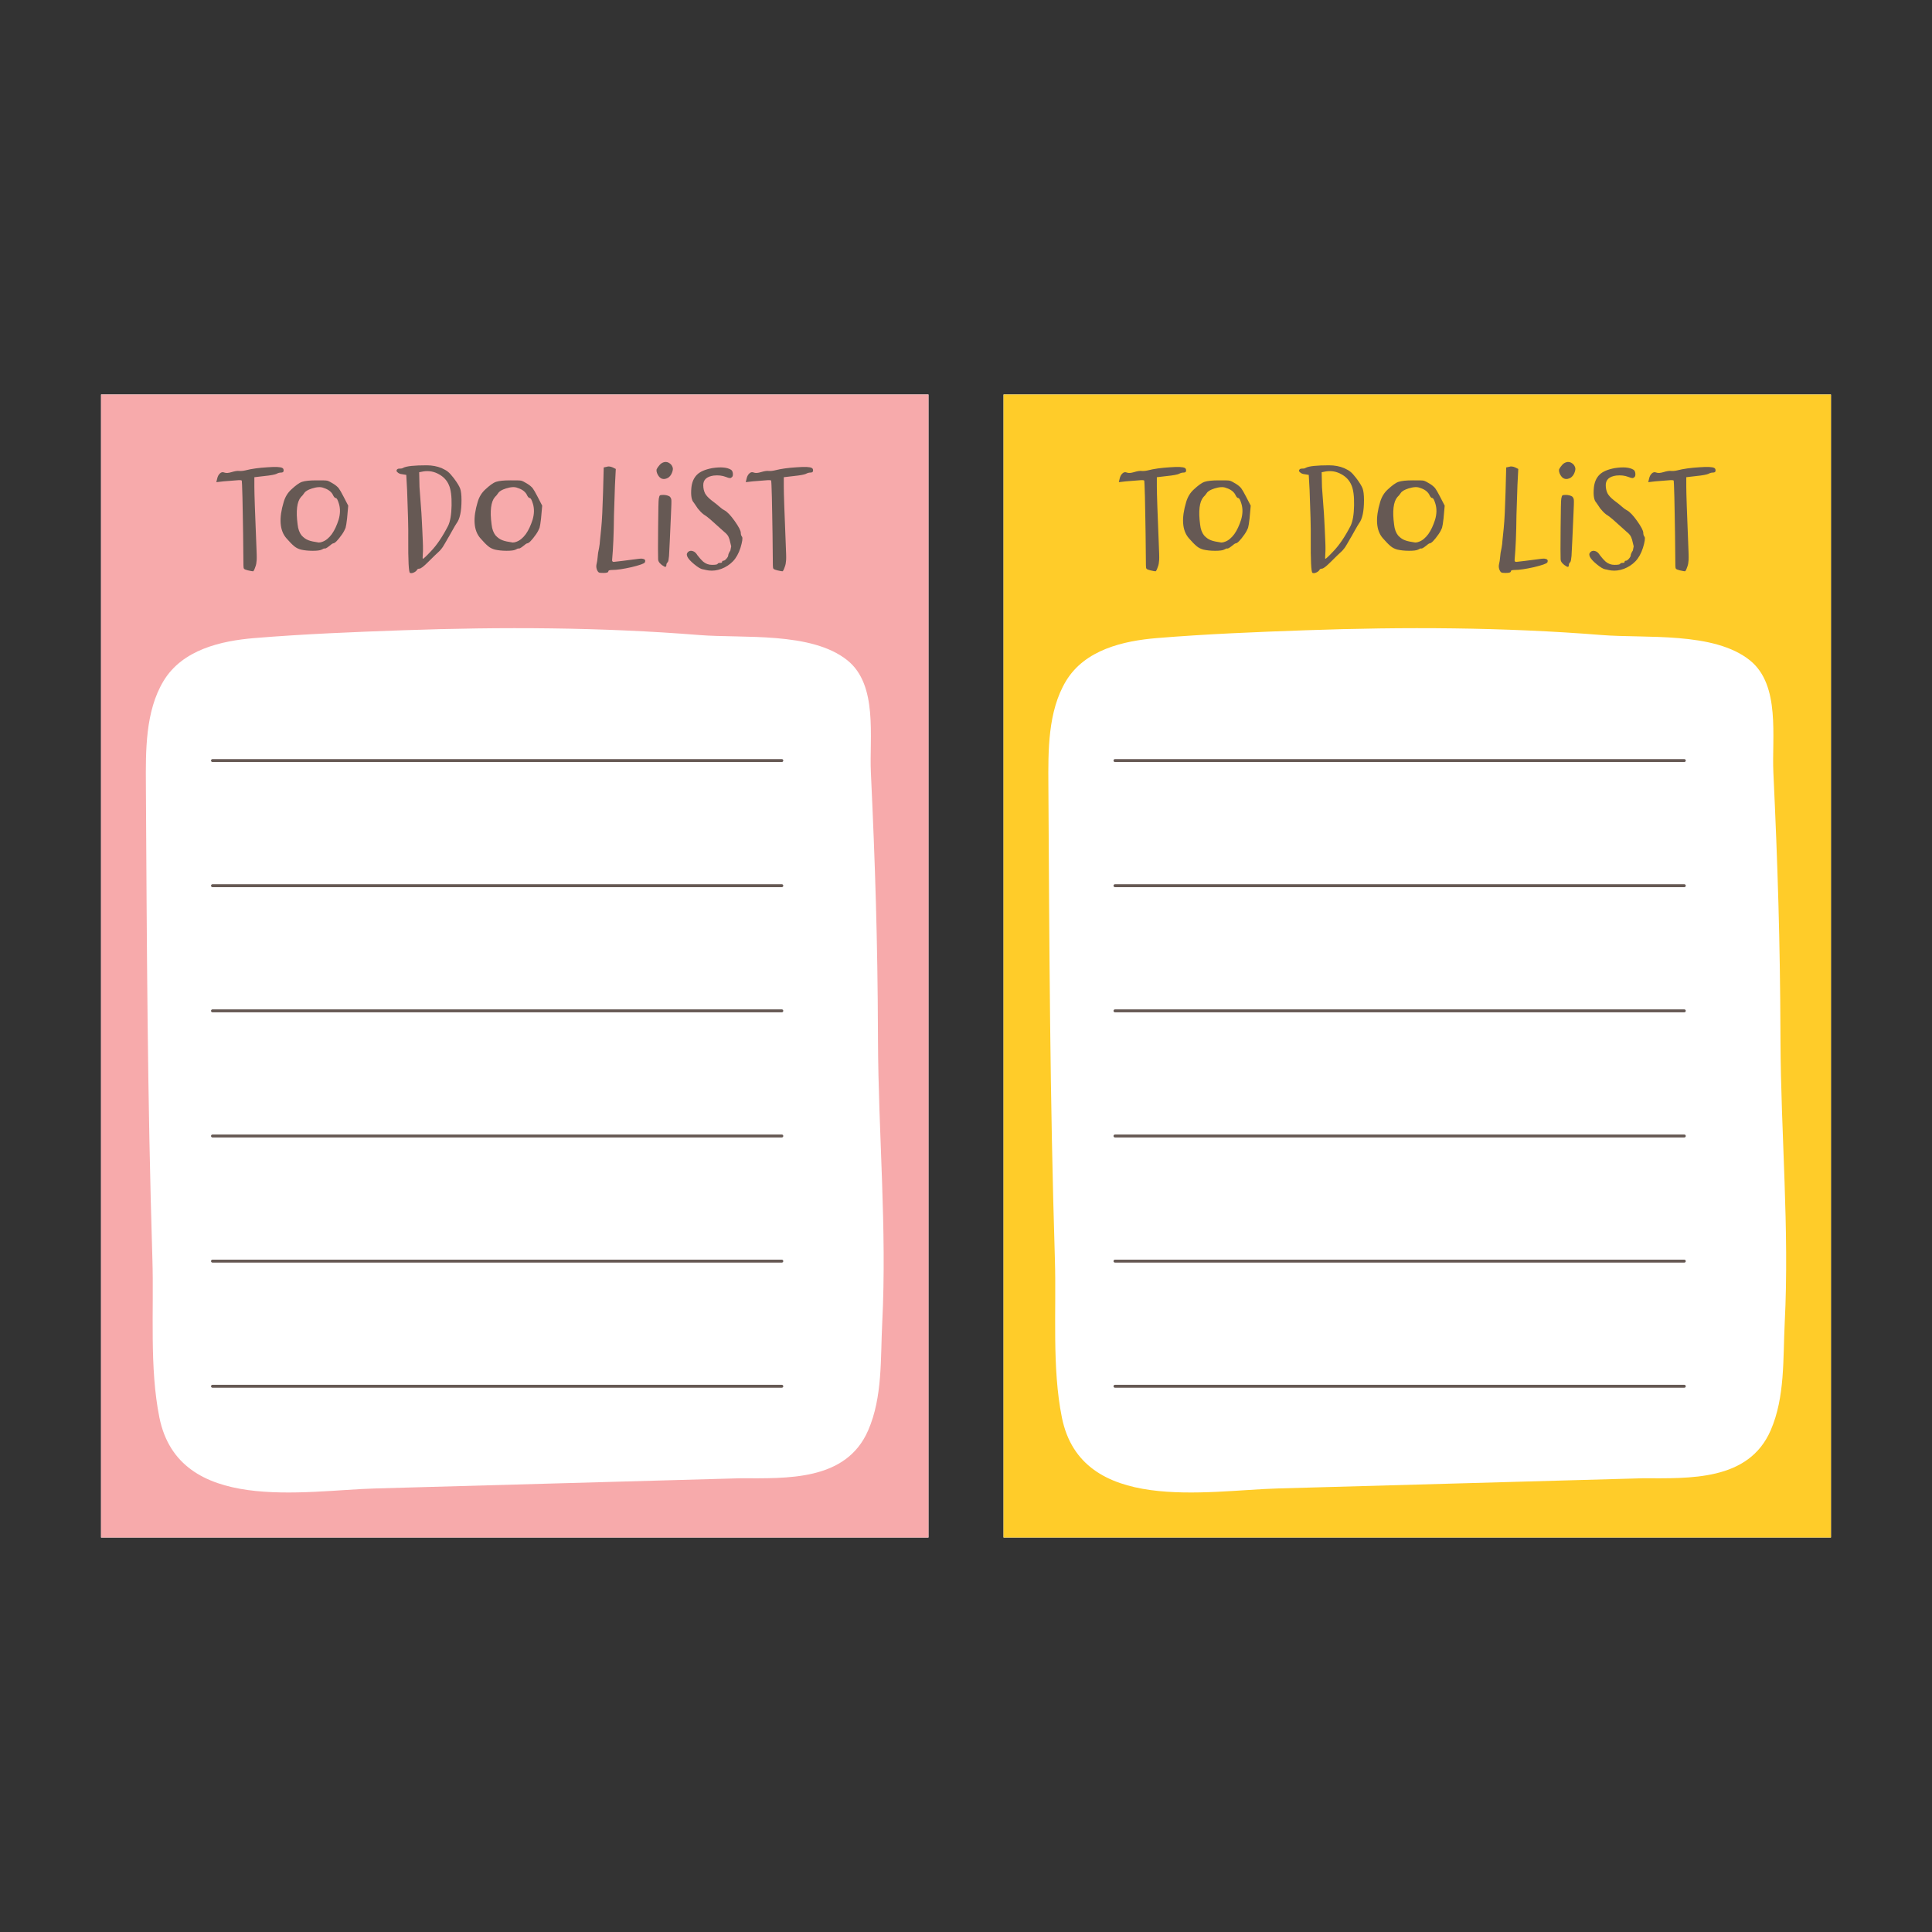
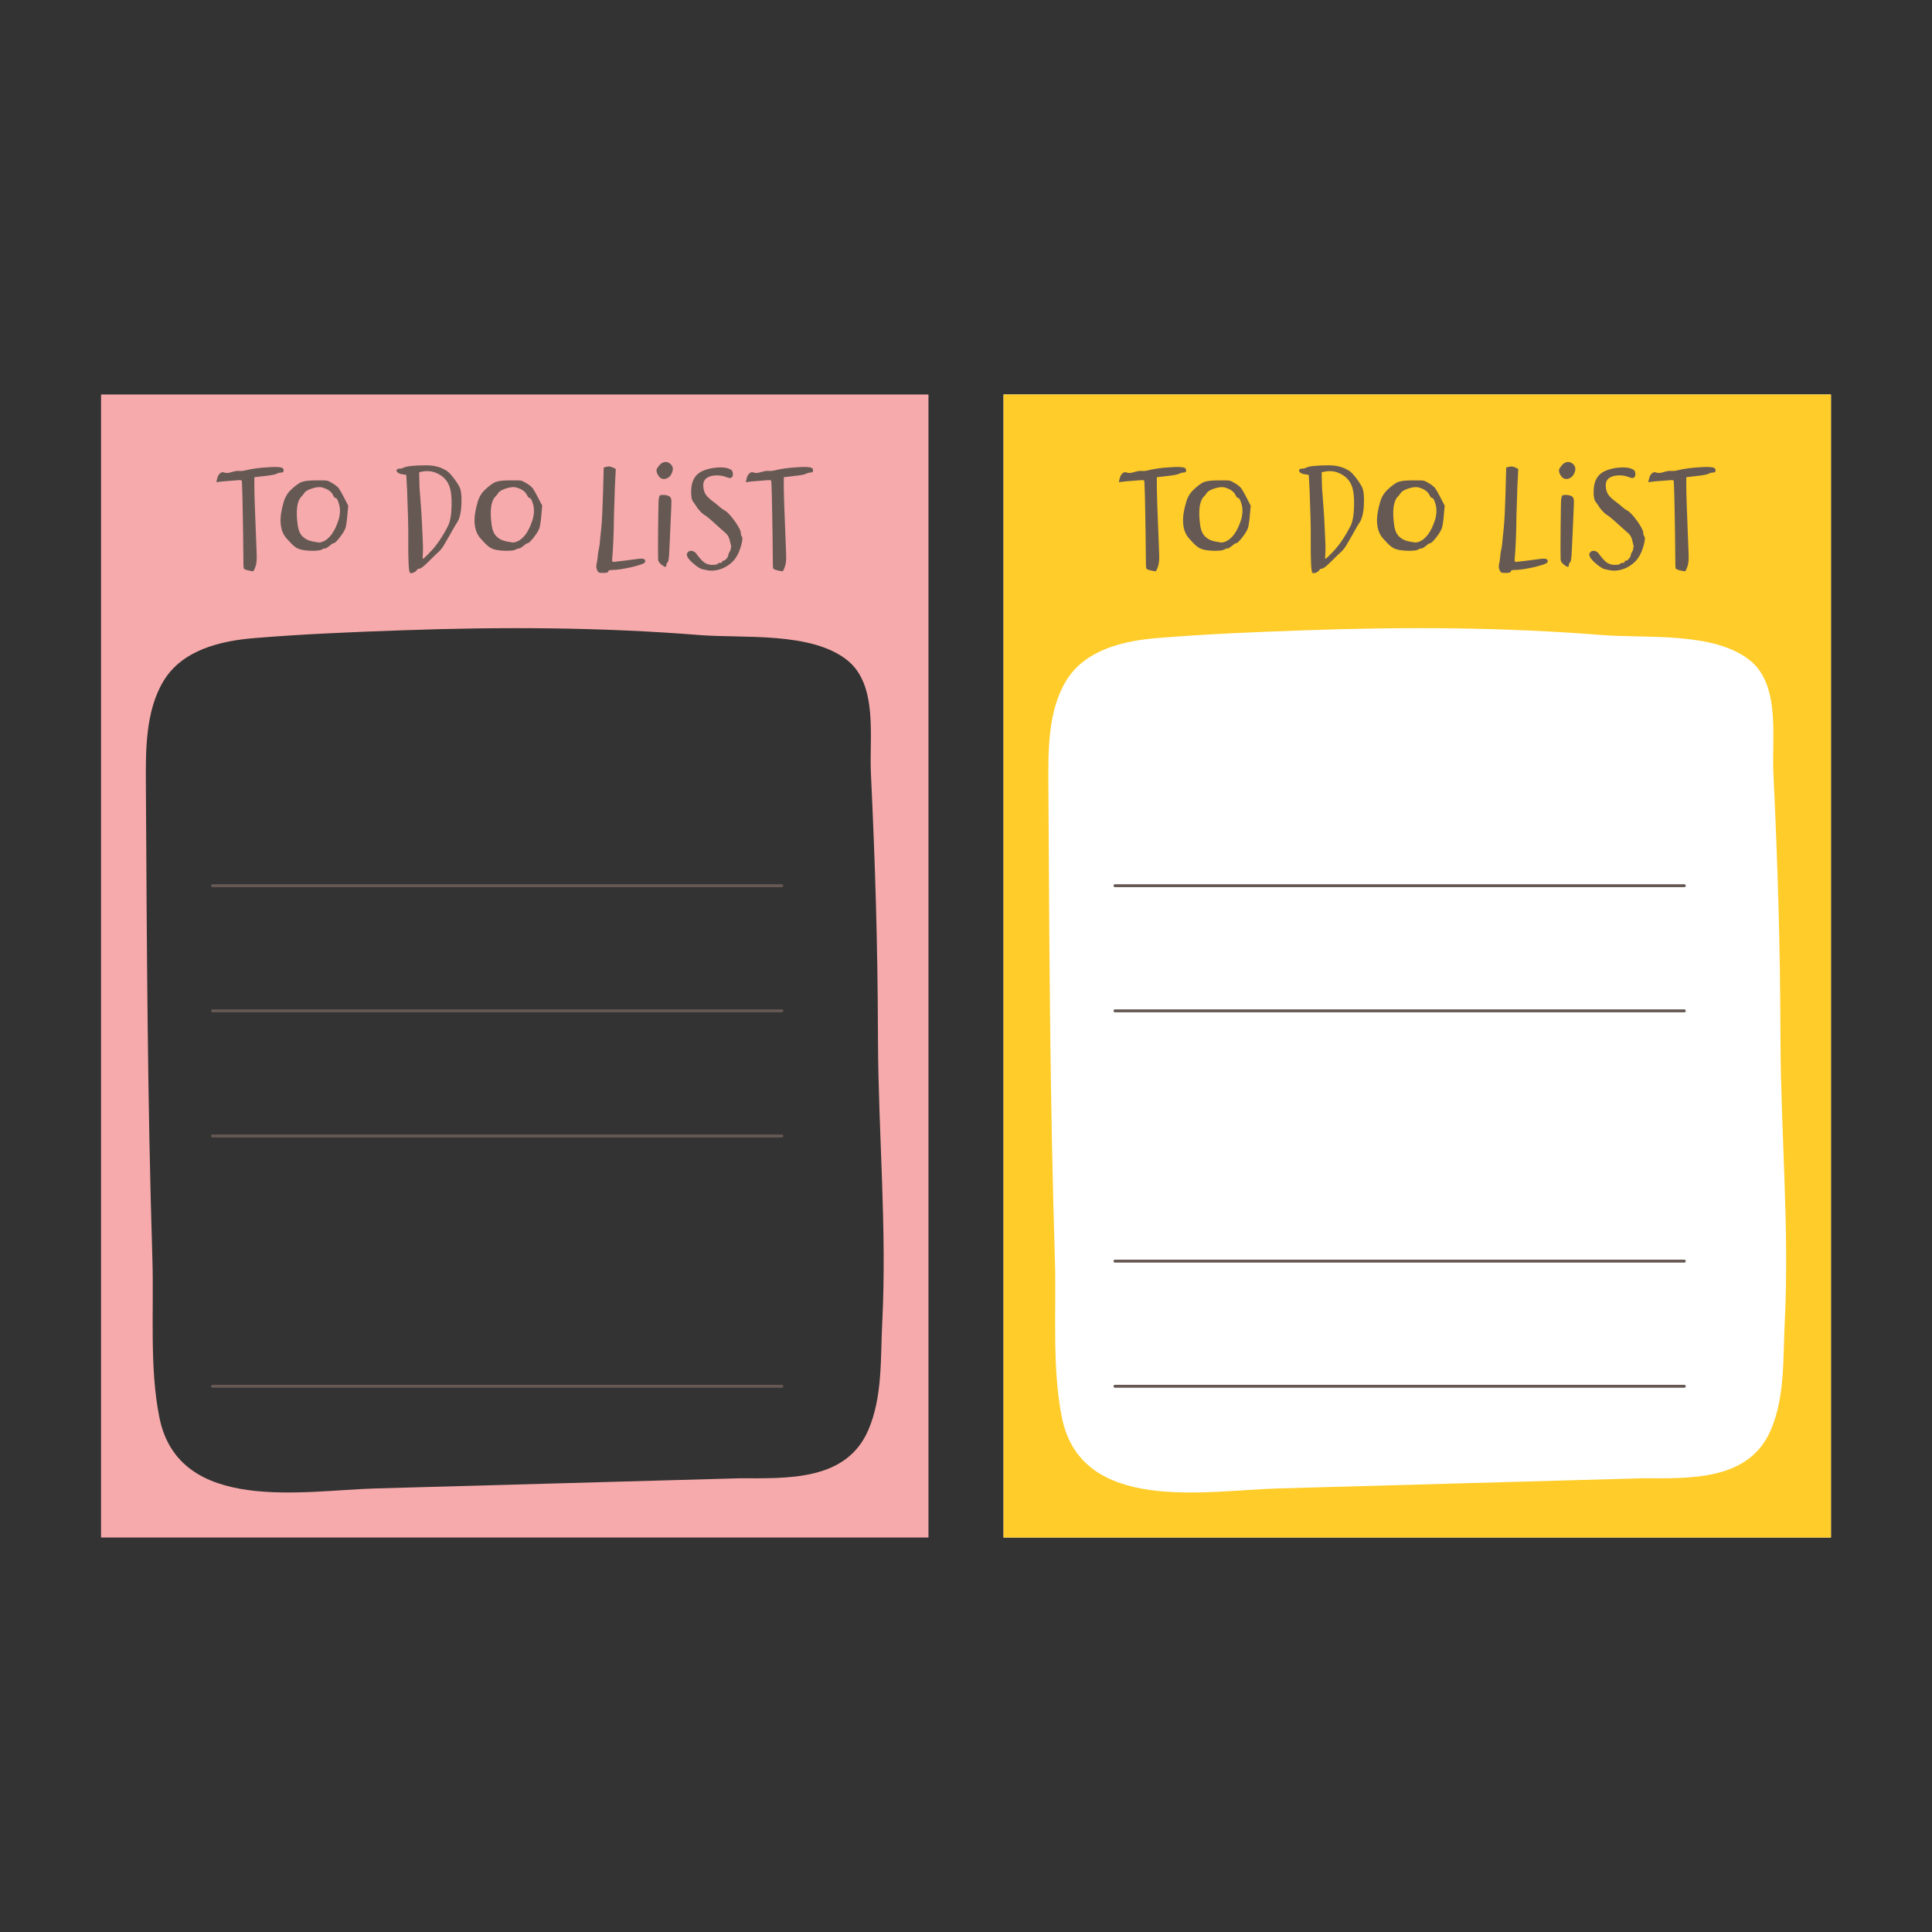
<svg xmlns="http://www.w3.org/2000/svg" xml:space="preserve" width="3.413in" height="3.413in" version="1.1" style="shape-rendering:geometricPrecision; text-rendering:geometricPrecision; image-rendering:optimizeQuality; fill-rule:evenodd; clip-rule:evenodd" viewBox="0 0 3413.33 3413.33">
  <rect x="0" y="0" width="3413.33" height="3413.33" fill="#333333" stroke="none" />
  <defs>
    <style type="text/css">
   
    .fil0 {fill:none}
    .fil4 {fill:#FFCC29;fill-rule:nonzero}
    .fil3 {fill:#665954;fill-rule:nonzero}
    .fil2 {fill:#F7AAAB;fill-rule:nonzero}
    .fil1 {fill:white;fill-rule:nonzero}
   
  </style>
  </defs>
  <g id="Layer_x0020_1">
    <rect class="fil0" x="-0" y="-0" width="3413.33" height="3413.33" />
    <g id="_1874669870176">
      <g>
-         <polygon class="fil1" points="178.52,2716.37 1640.35,2716.37 1640.35,696.96 178.52,696.96 " />
        <path class="fil2" d="M1558.66 2337.18c-3.2,62.91 0.84,130.72 -24.8,189.81 -39.05,90.01 -143.44,84.72 -226.22,84.72 -214.83,6 -429.67,11.99 -644.5,17.99 -125.89,3.52 -347.05,45.86 -381.56,-125.46 -17.7,-87.96 -9.54,-188.81 -12.31,-278.9 -8.89,-289.31 -9.78,-548.19 -11.52,-837.71 -0.37,-60.48 -1.24,-130.83 31.17,-184.52 33.33,-55.2 101.14,-70.92 160.87,-75.82 87,-7.14 174.57,-10.68 261.8,-13.76 174.65,-6.19 349.76,-5.52 524.05,8.42 77.04,6.17 198.01,-6.48 261.62,44.78 54.22,43.72 38.45,135.9 41.36,198.21 7.71,164.25 11.87,297.57 12.49,461.99 0.02,3.49 0.04,6.99 0.05,10.48 0.69,166.91 16,332.76 7.5,499.79zm-1380.13 -1640.22l0 2019.4 1461.82 0 0 -2019.4 -1461.82 0z" />
        <path class="fil3" d="M447.05 1009.35c0.88,0 2.34,-2.63 4.09,-7.89 1.46,-3.51 2.04,-7.6 2.33,-11.98 0.3,-4.67 0,-13.44 -0.59,-26.88 -2.33,-56.68 -3.5,-90.86 -3.5,-102.84l0 -16.65 17.53 -2.04c11.69,-1.17 18.7,-2.63 21.32,-3.8 3.22,-1.75 5.85,-2.33 8.19,-2.33 3.21,0 4.67,-1.17 4.67,-3.51 0,-2.34 -0.59,-3.8 -2.34,-4.68 -2.92,-1.75 -11.69,-2.33 -26.58,-1.17 -14.61,0.88 -27.76,2.63 -39.15,5.56 -3.8,0.87 -7.3,1.17 -11.1,0.87 -2.63,-0.29 -6.72,0.3 -12.56,2.04 -5.84,1.76 -9.94,2.05 -12.85,0.88 -2.93,-1.17 -5.56,-0.88 -7.89,1.46 -2.34,2.05 -4.09,5.26 -4.97,9.35l-1.46 6.14 12.56 -1.46c11.4,-0.87 18.7,-1.46 22.2,-1.75 6.43,-0.58 9.64,-0.58 10.22,0.59 0.29,0.29 0.59,9.93 1.17,29.21 0.29,18.99 0.88,40.61 1.17,65.15 0.29,24.25 0.58,42.66 0.58,55.22 0,3.21 0.3,5.26 1.17,6.13 0.88,0.87 2.93,1.76 6.43,2.63 4.97,1.17 8.18,1.75 9.35,1.75zm104.78 -36.23c7.89,0 13.44,-0.58 16.36,-2.04 3.21,-1.76 4.67,-2.33 5.26,-2.04 1.17,0.58 3.8,-0.88 7.59,-3.8 4.09,-3.5 6.72,-5.26 7.59,-5.26 2.93,0 8.19,-5.26 15.78,-16.07 3.22,-4.68 4.97,-8.47 6.14,-11.39 0.88,-3.22 1.75,-8.47 2.63,-16.36l2.04 -22.79 -8.47 -16.36c-3.5,-7.01 -6.43,-11.69 -8.47,-14.61 -2.34,-2.63 -5.26,-5.26 -9.64,-7.89 -4.67,-2.93 -8.18,-4.68 -10.52,-5.26 -2.34,-0.59 -8.76,-0.59 -18.99,-0.59 -11.98,0 -20.16,0.88 -25.42,2.63 -5.26,1.75 -11.39,6.43 -18.99,13.44 -6.43,5.84 -10.81,13.15 -13.44,21.91 -8.76,28.93 -7.3,50.54 4.68,64.28 5.55,6.43 10.22,11.1 13.73,14.02 3.5,2.92 7.59,4.96 12.27,6.13 5.26,1.17 11.98,2.04 19.87,2.04zm11.39 -14.61c-7.89,-1.17 -14.02,-2.34 -18.41,-4.09 -4.67,-1.75 -8.47,-4.67 -11.98,-8.47 -3.51,-4.38 -6.14,-10.81 -7.01,-19.28 -3.21,-23.96 -1.17,-40.31 5.84,-48.5 2.04,-1.75 3.8,-4.09 5.84,-7.01 2.05,-3.21 6.43,-5.84 13.73,-8.18 8.47,-2.63 15.48,-3.22 20.74,-0.88 8.47,2.63 14.31,7.3 16.94,13.73 1.46,2.63 2.92,4.09 4.38,4.09 1.75,0 3.51,3.5 5.55,10.22 2.63,8.77 2.33,18.11 -0.59,28.05 -3.21,9.93 -7.01,18.41 -11.98,25.42 -4.97,6.72 -10.52,11.4 -16.36,13.44 -2.05,0.88 -4.39,1.46 -6.72,1.46zm167.41 53.17c2.63,-1.17 4.67,-2.63 5.84,-4.38 0.59,-1.75 2.34,-2.63 4.38,-2.63 2.63,0 7.59,-3.8 15.19,-11.39 9.93,-9.93 16.36,-16.07 18.99,-18.41 1.46,-1.17 2.93,-2.93 4.09,-4.39 1.46,-1.75 2.63,-3.21 3.51,-4.67 0.87,-1.46 2.04,-3.21 3.5,-5.84 1.46,-2.33 2.63,-4.38 3.22,-5.55 0.87,-1.46 2.04,-3.8 4.09,-7.01 1.76,-3.21 3.22,-5.84 4.09,-7.3 4.96,-8.76 7.89,-14.02 9.06,-15.48 5.84,-7.6 8.76,-21.33 8.76,-40.9 0,-9.64 -0.88,-16.36 -2.34,-20.45 -1.46,-4.09 -5.26,-10.52 -11.69,-18.99 -4.09,-5.26 -7.3,-8.76 -9.93,-10.81 -2.33,-2.04 -6.13,-4.09 -11.1,-6.43 -7.89,-3.21 -16.65,-4.97 -26.59,-4.97 -21.62,0 -35.64,1.46 -41.19,4.39 -1.46,1.17 -3.8,1.46 -7.01,1.46 -2.34,0 -3.8,0.88 -4.38,2.05 -1.17,1.46 -0.58,3.21 1.46,4.67 1.75,1.75 4.67,2.92 8.18,3.21l7.01 1.17 1.46 26.59c1.46,38.27 2.33,66.91 2.04,85.89 -0.29,39.15 0.88,59.31 2.92,60.48 1.46,0.88 3.51,0.88 6.43,-0.29zm16.36 -24.25c-0.29,-1.17 -0.29,-2.05 -0.29,-2.34 0,0 0,-2.05 0.29,-6.14 0.3,-3.8 0.3,-7.01 0.3,-9.06 0,-3.21 0,-7.59 -0.3,-13.15 -0.29,-5.84 -0.58,-12.27 -0.87,-19.87 -0.3,-7.6 -0.58,-13.44 -0.88,-17.82 -0.29,-6.43 -0.87,-16.65 -2.04,-30.67 -1.17,-14.32 -1.75,-23.37 -2.05,-27.76l-0.58 -26.3 7.59 -1.46c9.93,-1.46 18.99,0.29 27.17,4.96 8.18,4.39 14.31,10.81 17.82,19.28 3.51,7.89 4.97,19.87 4.68,35.94 -0.29,16.07 -2.34,28.05 -6.13,35.93 -9.64,18.7 -19.87,34.18 -30.97,45.58 -8.18,8.76 -12.85,12.85 -13.73,12.85zm147.54 -14.32c7.89,0 13.44,-0.58 16.36,-2.04 3.21,-1.76 4.67,-2.33 5.26,-2.04 1.17,0.58 3.8,-0.88 7.59,-3.8 4.09,-3.5 6.72,-5.26 7.59,-5.26 2.93,0 8.18,-5.26 15.78,-16.07 3.22,-4.68 4.97,-8.47 6.14,-11.39 0.87,-3.22 1.75,-8.47 2.63,-16.36l2.04 -22.79 -8.47 -16.36c-3.5,-7.01 -6.43,-11.69 -8.47,-14.61 -2.34,-2.63 -5.26,-5.26 -9.64,-7.89 -4.67,-2.93 -8.18,-4.68 -10.52,-5.26 -2.34,-0.59 -8.76,-0.59 -18.99,-0.59 -11.98,0 -20.16,0.88 -25.42,2.63 -5.26,1.75 -11.39,6.43 -18.99,13.44 -6.43,5.84 -10.81,13.15 -13.44,21.91 -8.76,28.93 -7.3,50.54 4.68,64.28 5.55,6.43 10.22,11.1 13.73,14.02 3.5,2.92 7.59,4.96 12.27,6.13 5.26,1.17 11.98,2.04 19.87,2.04zm11.39 -14.61c-7.89,-1.17 -14.02,-2.34 -18.41,-4.09 -4.67,-1.75 -8.47,-4.67 -11.98,-8.47 -3.51,-4.38 -6.14,-10.81 -7.01,-19.28 -3.22,-23.96 -1.17,-40.31 5.84,-48.5 2.04,-1.75 3.8,-4.09 5.84,-7.01 2.04,-3.21 6.43,-5.84 13.73,-8.18 8.47,-2.63 15.48,-3.22 20.74,-0.88 8.47,2.63 14.31,7.3 16.94,13.73 1.46,2.63 2.92,4.09 4.38,4.09 1.76,0 3.51,3.5 5.56,10.22 2.63,8.77 2.33,18.11 -0.59,28.05 -3.21,9.93 -7.01,18.41 -11.98,25.42 -4.97,6.72 -10.52,11.4 -16.36,13.44 -2.05,0.88 -4.38,1.46 -6.72,1.46zm152.21 52.88c0.88,0.58 3.5,0.87 7.59,0.87 6.14,0 9.06,-0.87 9.06,-2.92 0,-1.46 2.04,-2.34 6.43,-2.34 8.77,0 20.16,-1.75 34.48,-4.96 14.31,-3.51 22.2,-6.13 23.67,-8.47 0.58,-1.46 0.88,-2.92 0.29,-3.8 -0.29,-1.17 -1.46,-2.05 -3.51,-2.34 -1.75,-0.59 -4.09,-0.59 -6.72,-0.29 -23.96,3.21 -38.86,4.96 -44.7,5.55 -1.17,0 -2.05,0 -2.63,-0.87 -0.58,-0.59 -0.88,-1.76 -0.58,-3.5 1.75,-19 2.92,-44.99 3.21,-78.01 0.29,-9.35 0.88,-27.17 1.75,-53.17l1.46 -28.63 -5.26 -2.63c-4.09,-1.75 -7.59,-2.34 -10.81,-1.17l-5.26 1.17 -1.17 43.82c-0.87,28.34 -1.75,49.37 -3.21,63.4 -1.46,14.61 -2.33,22.5 -2.33,22.79 0,2.92 -0.59,6.72 -1.46,11.98 -1.46,6.13 -2.33,11.98 -2.63,16.94 -0.29,3.8 -0.87,7.89 -2.04,12.85 -0.59,2.92 -0.29,6.13 1.17,9.64 0.87,2.04 2.04,3.5 3.21,4.09zm122.41 -167.41c2.92,-2.05 4.97,-4.68 6.43,-8.18 1.46,-3.5 2.05,-6.43 1.76,-8.76 -0.87,-3.51 -2.63,-6.43 -5.26,-8.18 -2.63,-2.04 -5.55,-2.92 -8.76,-2.63 -3.51,0.59 -6.43,2.04 -9.06,4.97 -2.63,2.92 -4.39,5.55 -5.56,7.89 -0.58,2.63 0,5.85 2.05,9.64 2.04,3.8 4.67,6.13 7.3,7.01 3.21,1.17 7.01,0.58 11.1,-1.75zm-9.35 155.43c4.09,3.21 6.14,2.63 6.14,-1.46 0,-1.75 0.88,-3.21 2.33,-4.67 1.17,-1.17 1.76,-4.96 2.34,-11.1 0.59,-12.56 2.05,-37.69 3.51,-75.37 0.58,-12.86 0.87,-20.74 0.58,-23.67 -0.29,-2.63 -1.46,-4.67 -3.21,-6.13 -3.22,-1.75 -6.72,-2.63 -11.1,-2.63 -3.21,0 -4.97,0.3 -5.84,0.88 -0.88,0.58 -1.46,2.63 -2.05,5.84 -0.58,2.63 -0.87,19.87 -1.17,51.42 -0.29,31.55 -0.29,49.96 0,55.51 0,3.21 1.76,6.13 4.97,8.77 1.17,1.17 2.33,2.04 3.5,2.63zm103.43 5.55c7.59,-2.92 14.61,-7.3 20.45,-13.44 5.55,-5.84 9.93,-13.73 13.15,-23.66 3.21,-10.52 4.09,-16.94 2.92,-19.28 -1.75,-2.04 -2.34,-4.67 -2.34,-7.01 0,-4.09 -3.8,-11.1 -10.81,-21.04 -7.01,-9.93 -13.15,-16.36 -18.11,-18.99 -2.33,-1.17 -4.96,-2.93 -8.18,-5.84 -3.8,-3.51 -8.76,-7.3 -14.61,-11.69 -5.56,-4.38 -9.35,-8.47 -11.4,-12.27 -2.04,-4.09 -3.21,-9.06 -3.21,-14.61 0,-9.64 6.14,-15.19 18.41,-16.94 8.18,-0.88 15.19,0 21.33,2.34 3.5,1.46 5.84,2.04 7.01,2.04 1.17,0.29 2.34,-0.29 3.8,-1.46 1.46,-1.17 2.05,-3.5 1.75,-6.43 -0.29,-3.21 -1.17,-5.26 -3.21,-6.72 -7.01,-4.39 -18.11,-5.26 -33.31,-2.92 -12.27,2.33 -21.33,6.13 -26.88,11.69 -5.84,5.84 -9.06,13.73 -9.93,23.37 -1.17,13.15 0.29,21.91 4.38,26 0.88,1.17 2.34,3.21 4.38,6.43 2.05,3.21 3.51,5.26 4.38,5.84 3.8,4.67 7.6,8.18 11.69,10.52 4.38,2.92 12.27,9.64 24.25,20.74 2.63,2.33 5.55,4.96 8.47,7.59 2.92,2.34 4.67,4.09 5.26,4.97 0.58,0.58 1.46,1.75 2.34,3.21 0.58,1.17 1.46,3.22 2.33,5.85l2.92 11.98 -1.46 7.3c-2.63,4.09 -3.8,7.01 -3.8,8.76 0,1.46 -1.17,3.51 -3.22,5.85 -2.04,2.33 -3.8,3.5 -5.26,3.5 -1.46,0 -2.34,0.58 -2.34,2.04 0,1.17 -0.88,1.76 -3.22,1.76 -2.63,0 -4.09,0.58 -4.67,1.75 -0.58,1.17 -3.8,1.75 -9.93,1.75 -5.84,0 -10.81,-1.75 -15.48,-5.55 -4.09,-3.8 -7.3,-7.59 -10.22,-11.39 -2.34,-3.8 -4.97,-6.43 -8.18,-7.3 -3.21,-1.17 -6.13,-0.59 -8.47,1.46 -1.17,1.46 -2.04,2.63 -2.04,3.51 -0.3,1.17 0,2.63 0.87,4.96 1.75,3.51 5.55,7.89 11.98,13.15 6.72,5.55 11.69,8.47 15.19,9.05 1.17,0 2.92,0.59 5.55,1.17 2.63,0.59 4.38,0.88 4.97,0.88 7.01,0.88 14.61,0 22.5,-2.92zm107.8 4.38c0.88,0 2.34,-2.63 4.09,-7.89 1.46,-3.51 2.04,-7.6 2.33,-11.98 0.29,-4.67 0,-13.44 -0.59,-26.88 -2.33,-56.68 -3.5,-90.86 -3.5,-102.84l0 -16.65 17.53 -2.04c11.69,-1.17 18.69,-2.63 21.32,-3.8 3.22,-1.75 5.84,-2.33 8.18,-2.33 3.22,0 4.68,-1.17 4.68,-3.51 0,-2.34 -0.59,-3.8 -2.34,-4.68 -2.92,-1.75 -11.69,-2.33 -26.59,-1.17 -14.61,0.88 -27.76,2.63 -39.15,5.56 -3.8,0.87 -7.3,1.17 -11.1,0.87 -2.63,-0.29 -6.72,0.3 -12.56,2.04 -5.84,1.76 -9.94,2.05 -12.86,0.88 -2.92,-1.17 -5.55,-0.88 -7.89,1.46 -2.34,2.05 -4.09,5.26 -4.97,9.35l-1.46 6.14 12.56 -1.46c11.39,-0.87 18.7,-1.46 22.2,-1.75 6.43,-0.58 9.64,-0.58 10.22,0.59 0.29,0.29 0.59,9.93 1.17,29.21 0.29,18.99 0.88,40.61 1.17,65.15 0.29,24.25 0.58,42.66 0.58,55.22 0,3.21 0.3,5.26 1.17,6.13 0.87,0.87 2.92,1.76 6.43,2.63 4.96,1.17 8.18,1.75 9.35,1.75z" />
-         <path class="fil3" d="M375.41 1346.29c335.29,0 670.58,0 1005.86,0 1.43,0 2.59,-1.16 2.59,-2.59 0,-1.43 -1.16,-2.59 -2.59,-2.59 -335.28,0 -670.57,0 -1005.86,0 -1.43,0 -2.59,1.16 -2.59,2.59 0,1.43 1.16,2.59 2.59,2.59z" />
        <path class="fil3" d="M375.41 1567.39c335.29,0 670.58,0 1005.86,0 1.43,0 2.59,-1.15 2.59,-2.59 0,-1.43 -1.16,-2.58 -2.59,-2.58 -335.28,-0.01 -670.57,-0.01 -1005.86,-0.01 -1.43,0 -2.59,1.16 -2.59,2.59 0,1.44 1.16,2.59 2.59,2.59z" />
        <path class="fil3" d="M375.41 1788.49c335.29,0 670.58,0 1005.86,0 1.43,0 2.59,-1.16 2.59,-2.59 0,-1.44 -1.16,-2.59 -2.59,-2.59 -335.28,0 -670.57,0 -1005.86,0 -1.43,0 -2.59,1.15 -2.59,2.59 0,1.43 1.16,2.59 2.59,2.59z" />
        <path class="fil3" d="M375.41 2009.58c335.29,0 670.58,0 1005.86,0 1.43,0 2.59,-1.16 2.59,-2.59 0,-1.43 -1.16,-2.59 -2.59,-2.59 -335.28,0 -670.57,0 -1005.86,0 -1.43,0 -2.59,1.16 -2.59,2.59 0,1.43 1.16,2.59 2.59,2.59z" />
-         <path class="fil3" d="M375.41 2230.67c335.29,0 670.58,0 1005.86,0 1.43,0 2.59,-1.15 2.59,-2.59 0,-1.43 -1.16,-2.58 -2.59,-2.58 -335.28,-0.01 -670.57,-0.01 -1005.86,-0.01 -1.43,0 -2.59,1.16 -2.59,2.59 0,1.44 1.16,2.59 2.59,2.59z" />
        <path class="fil3" d="M375.41 2451.76c335.29,0 670.58,0 1005.86,0 1.43,0 2.59,-1.15 2.59,-2.58 0,-1.44 -1.16,-2.59 -2.59,-2.59 -335.28,-0.01 -670.57,-0.01 -1005.86,0 -1.43,0 -2.59,1.15 -2.59,2.59 0,1.43 1.16,2.59 2.59,2.59l0 -0.01z" />
      </g>
      <polygon class="fil1" points="1772.99,2716.37 3234.81,2716.37 3234.81,696.96 1772.99,696.96 " />
      <path class="fil4" d="M3153.12 2337.18c-3.2,62.91 0.84,130.72 -24.8,189.81 -39.05,90.01 -143.44,84.72 -226.22,84.72 -214.83,6 -429.67,11.99 -644.5,17.99 -125.89,3.52 -347.05,45.86 -381.56,-125.46 -17.7,-87.96 -9.54,-188.81 -12.31,-278.9 -8.89,-289.31 -9.78,-548.19 -11.52,-837.71 -0.37,-60.48 -1.24,-130.83 31.17,-184.52 33.33,-55.2 101.14,-70.92 160.87,-75.82 87,-7.14 174.57,-10.68 261.8,-13.76 174.65,-6.19 349.76,-5.52 524.05,8.42 77.04,6.17 198.01,-6.48 261.62,44.78 54.22,43.72 38.45,135.9 41.36,198.21 7.71,164.25 11.87,297.57 12.49,461.99 0.02,3.49 0.04,6.99 0.05,10.48 0.69,166.91 16,332.76 7.5,499.79zm-1380.13 -1640.22l0 2019.4 1461.82 0 0 -2019.4 -1461.82 0z" />
      <path class="fil3" d="M2041.51 1009.35c0.88,0 2.34,-2.63 4.09,-7.89 1.46,-3.51 2.04,-7.6 2.33,-11.98 0.3,-4.67 0,-13.44 -0.59,-26.88 -2.33,-56.68 -3.5,-90.86 -3.5,-102.84l0 -16.65 17.53 -2.04c11.69,-1.17 18.7,-2.63 21.32,-3.8 3.22,-1.75 5.85,-2.33 8.19,-2.33 3.21,0 4.67,-1.17 4.67,-3.51 0,-2.34 -0.59,-3.8 -2.34,-4.68 -2.92,-1.75 -11.69,-2.33 -26.58,-1.17 -14.61,0.88 -27.76,2.63 -39.15,5.56 -3.8,0.87 -7.3,1.17 -11.1,0.87 -2.63,-0.29 -6.72,0.3 -12.56,2.04 -5.84,1.76 -9.94,2.05 -12.85,0.88 -2.93,-1.17 -5.56,-0.88 -7.89,1.46 -2.34,2.05 -4.09,5.26 -4.97,9.35l-1.46 6.14 12.56 -1.46c11.4,-0.87 18.7,-1.46 22.2,-1.75 6.43,-0.58 9.64,-0.58 10.22,0.59 0.29,0.29 0.59,9.93 1.17,29.21 0.29,18.99 0.88,40.61 1.17,65.15 0.29,24.25 0.58,42.66 0.58,55.22 0,3.21 0.3,5.26 1.17,6.13 0.88,0.87 2.93,1.76 6.43,2.63 4.97,1.17 8.18,1.75 9.35,1.75zm104.78 -36.23c7.89,0 13.44,-0.58 16.36,-2.04 3.21,-1.76 4.67,-2.33 5.26,-2.04 1.17,0.58 3.8,-0.88 7.59,-3.8 4.09,-3.5 6.72,-5.26 7.59,-5.26 2.93,0 8.19,-5.26 15.78,-16.07 3.22,-4.68 4.97,-8.47 6.14,-11.39 0.88,-3.22 1.75,-8.47 2.63,-16.36l2.04 -22.79 -8.47 -16.36c-3.5,-7.01 -6.43,-11.69 -8.47,-14.61 -2.34,-2.63 -5.26,-5.26 -9.64,-7.89 -4.67,-2.93 -8.18,-4.68 -10.52,-5.26 -2.34,-0.59 -8.76,-0.59 -18.99,-0.59 -11.98,0 -20.16,0.88 -25.42,2.63 -5.26,1.75 -11.39,6.43 -18.99,13.44 -6.43,5.84 -10.81,13.15 -13.44,21.91 -8.76,28.93 -7.3,50.54 4.68,64.28 5.55,6.43 10.22,11.1 13.73,14.02 3.5,2.92 7.59,4.96 12.27,6.13 5.26,1.17 11.98,2.04 19.87,2.04zm11.39 -14.61c-7.89,-1.17 -14.02,-2.34 -18.41,-4.09 -4.67,-1.75 -8.47,-4.67 -11.98,-8.47 -3.51,-4.38 -6.14,-10.81 -7.01,-19.28 -3.21,-23.96 -1.17,-40.31 5.84,-48.5 2.04,-1.75 3.8,-4.09 5.84,-7.01 2.05,-3.21 6.43,-5.84 13.73,-8.18 8.47,-2.63 15.48,-3.22 20.74,-0.88 8.47,2.63 14.31,7.3 16.94,13.73 1.46,2.63 2.92,4.09 4.38,4.09 1.75,0 3.51,3.5 5.55,10.22 2.63,8.77 2.33,18.11 -0.59,28.05 -3.21,9.93 -7.01,18.41 -11.98,25.42 -4.97,6.72 -10.52,11.4 -16.36,13.44 -2.05,0.88 -4.39,1.46 -6.72,1.46zm167.41 53.17c2.63,-1.17 4.67,-2.63 5.84,-4.38 0.59,-1.75 2.34,-2.63 4.38,-2.63 2.63,0 7.59,-3.8 15.19,-11.39 9.93,-9.93 16.36,-16.07 18.99,-18.41 1.46,-1.17 2.93,-2.93 4.09,-4.39 1.46,-1.75 2.63,-3.21 3.51,-4.67 0.87,-1.46 2.04,-3.21 3.5,-5.84 1.46,-2.33 2.63,-4.38 3.22,-5.55 0.87,-1.46 2.04,-3.8 4.09,-7.01 1.76,-3.21 3.22,-5.84 4.09,-7.3 4.96,-8.76 7.89,-14.02 9.06,-15.48 5.84,-7.6 8.76,-21.33 8.76,-40.9 0,-9.64 -0.88,-16.36 -2.34,-20.45 -1.46,-4.09 -5.26,-10.52 -11.69,-18.99 -4.09,-5.26 -7.3,-8.76 -9.93,-10.81 -2.33,-2.04 -6.13,-4.09 -11.1,-6.43 -7.89,-3.21 -16.65,-4.97 -26.59,-4.97 -21.62,0 -35.64,1.46 -41.19,4.39 -1.46,1.17 -3.8,1.46 -7.01,1.46 -2.34,0 -3.8,0.88 -4.38,2.05 -1.17,1.46 -0.58,3.21 1.46,4.67 1.75,1.75 4.67,2.92 8.18,3.21l7.01 1.17 1.46 26.59c1.46,38.27 2.33,66.91 2.04,85.89 -0.29,39.15 0.88,59.31 2.92,60.48 1.46,0.88 3.51,0.88 6.43,-0.29zm16.36 -24.25c-0.29,-1.17 -0.29,-2.05 -0.29,-2.34 0,0 0,-2.05 0.29,-6.14 0.3,-3.8 0.3,-7.01 0.3,-9.06 0,-3.21 0,-7.59 -0.3,-13.15 -0.29,-5.84 -0.58,-12.27 -0.87,-19.87 -0.3,-7.6 -0.58,-13.44 -0.88,-17.82 -0.29,-6.43 -0.87,-16.65 -2.04,-30.67 -1.17,-14.32 -1.75,-23.37 -2.05,-27.76l-0.58 -26.3 7.59 -1.46c9.93,-1.46 18.99,0.29 27.17,4.96 8.18,4.39 14.31,10.81 17.82,19.28 3.51,7.89 4.97,19.87 4.68,35.94 -0.29,16.07 -2.34,28.05 -6.13,35.93 -9.64,18.7 -19.87,34.18 -30.97,45.58 -8.18,8.76 -12.85,12.85 -13.73,12.85zm147.54 -14.32c7.89,0 13.44,-0.58 16.36,-2.04 3.21,-1.76 4.67,-2.33 5.26,-2.04 1.17,0.58 3.8,-0.88 7.59,-3.8 4.09,-3.5 6.72,-5.26 7.59,-5.26 2.93,0 8.18,-5.26 15.78,-16.07 3.22,-4.68 4.97,-8.47 6.14,-11.39 0.87,-3.22 1.75,-8.47 2.63,-16.36l2.04 -22.79 -8.47 -16.36c-3.5,-7.01 -6.43,-11.69 -8.47,-14.61 -2.34,-2.63 -5.26,-5.26 -9.64,-7.89 -4.67,-2.93 -8.18,-4.68 -10.52,-5.26 -2.34,-0.59 -8.76,-0.59 -18.99,-0.59 -11.98,0 -20.16,0.88 -25.42,2.63 -5.26,1.75 -11.39,6.43 -18.99,13.44 -6.43,5.84 -10.81,13.15 -13.44,21.91 -8.76,28.93 -7.3,50.54 4.68,64.28 5.55,6.43 10.22,11.1 13.73,14.02 3.5,2.92 7.59,4.96 12.27,6.13 5.26,1.17 11.98,2.04 19.87,2.04zm11.39 -14.61c-7.89,-1.17 -14.02,-2.34 -18.41,-4.09 -4.67,-1.75 -8.47,-4.67 -11.98,-8.47 -3.51,-4.38 -6.14,-10.81 -7.01,-19.28 -3.22,-23.96 -1.17,-40.31 5.84,-48.5 2.04,-1.75 3.8,-4.09 5.84,-7.01 2.04,-3.21 6.43,-5.84 13.73,-8.18 8.47,-2.63 15.48,-3.22 20.74,-0.88 8.47,2.63 14.31,7.3 16.94,13.73 1.46,2.63 2.92,4.09 4.38,4.09 1.76,0 3.51,3.5 5.56,10.22 2.63,8.77 2.33,18.11 -0.59,28.05 -3.21,9.93 -7.01,18.41 -11.98,25.42 -4.97,6.72 -10.52,11.4 -16.36,13.44 -2.05,0.88 -4.38,1.46 -6.72,1.46zm152.21 52.88c0.88,0.58 3.5,0.87 7.59,0.87 6.14,0 9.06,-0.87 9.06,-2.92 0,-1.46 2.04,-2.34 6.43,-2.34 8.77,0 20.16,-1.75 34.48,-4.96 14.31,-3.51 22.2,-6.13 23.67,-8.47 0.58,-1.46 0.88,-2.92 0.29,-3.8 -0.29,-1.17 -1.46,-2.05 -3.51,-2.34 -1.75,-0.59 -4.09,-0.59 -6.72,-0.29 -23.96,3.21 -38.86,4.96 -44.7,5.55 -1.17,0 -2.05,0 -2.63,-0.87 -0.58,-0.59 -0.88,-1.76 -0.58,-3.5 1.75,-19 2.92,-44.99 3.21,-78.01 0.29,-9.35 0.88,-27.17 1.75,-53.17l1.46 -28.63 -5.26 -2.63c-4.09,-1.75 -7.59,-2.34 -10.81,-1.17l-5.26 1.17 -1.17 43.82c-0.87,28.34 -1.75,49.37 -3.21,63.4 -1.46,14.61 -2.33,22.5 -2.33,22.79 0,2.92 -0.59,6.72 -1.46,11.98 -1.46,6.13 -2.33,11.98 -2.63,16.94 -0.29,3.8 -0.87,7.89 -2.04,12.85 -0.59,2.92 -0.29,6.13 1.17,9.64 0.87,2.04 2.04,3.5 3.21,4.09zm122.41 -167.41c2.92,-2.05 4.97,-4.68 6.43,-8.18 1.46,-3.5 2.05,-6.43 1.76,-8.76 -0.87,-3.51 -2.63,-6.43 -5.26,-8.18 -2.63,-2.04 -5.55,-2.92 -8.76,-2.63 -3.51,0.59 -6.43,2.04 -9.06,4.97 -2.63,2.92 -4.39,5.55 -5.56,7.89 -0.58,2.63 0,5.85 2.05,9.64 2.04,3.8 4.67,6.13 7.3,7.01 3.21,1.17 7.01,0.58 11.1,-1.75zm-9.35 155.43c4.09,3.21 6.14,2.63 6.14,-1.46 0,-1.75 0.88,-3.21 2.33,-4.67 1.17,-1.17 1.76,-4.96 2.34,-11.1 0.59,-12.56 2.05,-37.69 3.51,-75.37 0.58,-12.86 0.87,-20.74 0.58,-23.67 -0.29,-2.63 -1.46,-4.67 -3.21,-6.13 -3.22,-1.75 -6.72,-2.63 -11.1,-2.63 -3.21,0 -4.97,0.3 -5.84,0.88 -0.88,0.58 -1.46,2.63 -2.05,5.84 -0.58,2.63 -0.87,19.87 -1.17,51.42 -0.29,31.55 -0.29,49.96 0,55.51 0,3.21 1.76,6.13 4.97,8.77 1.17,1.17 2.33,2.04 3.5,2.63zm103.43 5.55c7.59,-2.92 14.61,-7.3 20.45,-13.44 5.55,-5.84 9.93,-13.73 13.15,-23.66 3.21,-10.52 4.09,-16.94 2.92,-19.28 -1.75,-2.04 -2.34,-4.67 -2.34,-7.01 0,-4.09 -3.8,-11.1 -10.81,-21.04 -7.01,-9.93 -13.15,-16.36 -18.11,-18.99 -2.33,-1.17 -4.96,-2.93 -8.18,-5.84 -3.8,-3.51 -8.76,-7.3 -14.61,-11.69 -5.56,-4.38 -9.35,-8.47 -11.4,-12.27 -2.04,-4.09 -3.21,-9.06 -3.21,-14.61 0,-9.64 6.14,-15.19 18.41,-16.94 8.18,-0.88 15.19,0 21.33,2.34 3.5,1.46 5.84,2.04 7.01,2.04 1.17,0.29 2.34,-0.29 3.8,-1.46 1.46,-1.17 2.05,-3.5 1.75,-6.43 -0.29,-3.21 -1.17,-5.26 -3.21,-6.72 -7.01,-4.39 -18.11,-5.26 -33.31,-2.92 -12.27,2.33 -21.33,6.13 -26.88,11.69 -5.84,5.84 -9.06,13.73 -9.93,23.37 -1.17,13.15 0.29,21.91 4.38,26 0.88,1.17 2.34,3.21 4.38,6.43 2.05,3.21 3.51,5.26 4.38,5.84 3.8,4.67 7.6,8.18 11.69,10.52 4.38,2.92 12.27,9.64 24.25,20.74 2.63,2.33 5.55,4.96 8.47,7.59 2.92,2.34 4.67,4.09 5.26,4.97 0.58,0.58 1.46,1.75 2.34,3.21 0.58,1.17 1.46,3.22 2.33,5.85l2.92 11.98 -1.46 7.3c-2.63,4.09 -3.8,7.01 -3.8,8.76 0,1.46 -1.17,3.51 -3.22,5.85 -2.04,2.33 -3.8,3.5 -5.26,3.5 -1.46,0 -2.34,0.58 -2.34,2.04 0,1.17 -0.88,1.76 -3.22,1.76 -2.63,0 -4.09,0.58 -4.67,1.75 -0.58,1.17 -3.8,1.75 -9.93,1.75 -5.84,0 -10.81,-1.75 -15.48,-5.55 -4.09,-3.8 -7.3,-7.59 -10.22,-11.39 -2.34,-3.8 -4.97,-6.43 -8.18,-7.3 -3.21,-1.17 -6.13,-0.59 -8.47,1.46 -1.17,1.46 -2.04,2.63 -2.04,3.51 -0.3,1.17 0,2.63 0.87,4.96 1.75,3.51 5.55,7.89 11.98,13.15 6.72,5.55 11.69,8.47 15.19,9.05 1.17,0 2.92,0.59 5.55,1.17 2.63,0.59 4.38,0.88 4.97,0.88 7.01,0.88 14.61,0 22.5,-2.92zm107.8 4.38c0.88,0 2.34,-2.63 4.09,-7.89 1.46,-3.51 2.04,-7.6 2.33,-11.98 0.29,-4.67 0,-13.44 -0.59,-26.88 -2.33,-56.68 -3.5,-90.86 -3.5,-102.84l0 -16.65 17.53 -2.04c11.69,-1.17 18.69,-2.63 21.32,-3.8 3.22,-1.75 5.84,-2.33 8.18,-2.33 3.22,0 4.68,-1.17 4.68,-3.51 0,-2.34 -0.59,-3.8 -2.34,-4.68 -2.92,-1.75 -11.69,-2.33 -26.59,-1.17 -14.61,0.88 -27.76,2.63 -39.15,5.56 -3.8,0.87 -7.3,1.17 -11.1,0.87 -2.63,-0.29 -6.72,0.3 -12.56,2.04 -5.84,1.76 -9.94,2.05 -12.86,0.88 -2.92,-1.17 -5.55,-0.88 -7.89,1.46 -2.34,2.05 -4.09,5.26 -4.97,9.35l-1.46 6.14 12.56 -1.46c11.39,-0.87 18.7,-1.46 22.2,-1.75 6.43,-0.58 9.64,-0.58 10.22,0.59 0.29,0.29 0.59,9.93 1.17,29.21 0.29,18.99 0.88,40.61 1.17,65.15 0.29,24.25 0.58,42.66 0.58,55.22 0,3.21 0.3,5.26 1.17,6.13 0.87,0.87 2.92,1.76 6.43,2.63 4.96,1.17 8.18,1.75 9.35,1.75z" />
-       <path class="fil3" d="M1969.87 1346.29c335.29,0 670.58,0 1005.86,0 1.43,0 2.59,-1.16 2.59,-2.59 0,-1.43 -1.16,-2.59 -2.59,-2.59 -335.28,0 -670.57,0 -1005.86,0 -1.43,0 -2.59,1.16 -2.59,2.59 0,1.43 1.16,2.59 2.59,2.59z" />
      <path class="fil3" d="M1969.87 1567.39c335.29,0 670.58,0 1005.86,0 1.43,0 2.59,-1.15 2.59,-2.59 0,-1.43 -1.16,-2.58 -2.59,-2.58 -335.28,-0.01 -670.57,-0.01 -1005.86,-0.01 -1.43,0 -2.59,1.16 -2.59,2.59 0,1.44 1.16,2.59 2.59,2.59z" />
      <path class="fil3" d="M1969.87 1788.49c335.29,0 670.58,0 1005.86,0 1.43,0 2.59,-1.16 2.59,-2.59 0,-1.44 -1.16,-2.59 -2.59,-2.59 -335.28,0 -670.57,0 -1005.86,0 -1.43,0 -2.59,1.15 -2.59,2.59 0,1.43 1.16,2.59 2.59,2.59z" />
-       <path class="fil3" d="M1969.87 2009.58c335.29,0 670.58,0 1005.86,0 1.43,0 2.59,-1.16 2.59,-2.59 0,-1.43 -1.16,-2.59 -2.59,-2.59 -335.28,0 -670.57,0 -1005.86,0 -1.43,0 -2.59,1.16 -2.59,2.59 0,1.43 1.16,2.59 2.59,2.59z" />
      <path class="fil3" d="M1969.87 2230.67c335.29,0 670.58,0 1005.86,0 1.43,0 2.59,-1.15 2.59,-2.59 0,-1.43 -1.16,-2.58 -2.59,-2.58 -335.28,-0.01 -670.57,-0.01 -1005.86,-0.01 -1.43,0 -2.59,1.16 -2.59,2.59 0,1.44 1.16,2.59 2.59,2.59z" />
      <path class="fil3" d="M1969.87 2451.76c335.29,0 670.58,0 1005.86,0 1.43,0 2.59,-1.15 2.59,-2.58 0,-1.44 -1.16,-2.59 -2.59,-2.59 -335.28,-0.01 -670.57,-0.01 -1005.86,0 -1.43,0 -2.59,1.15 -2.59,2.59 0,1.43 1.16,2.59 2.59,2.59l0 -0.01z" />
    </g>
  </g>
</svg>